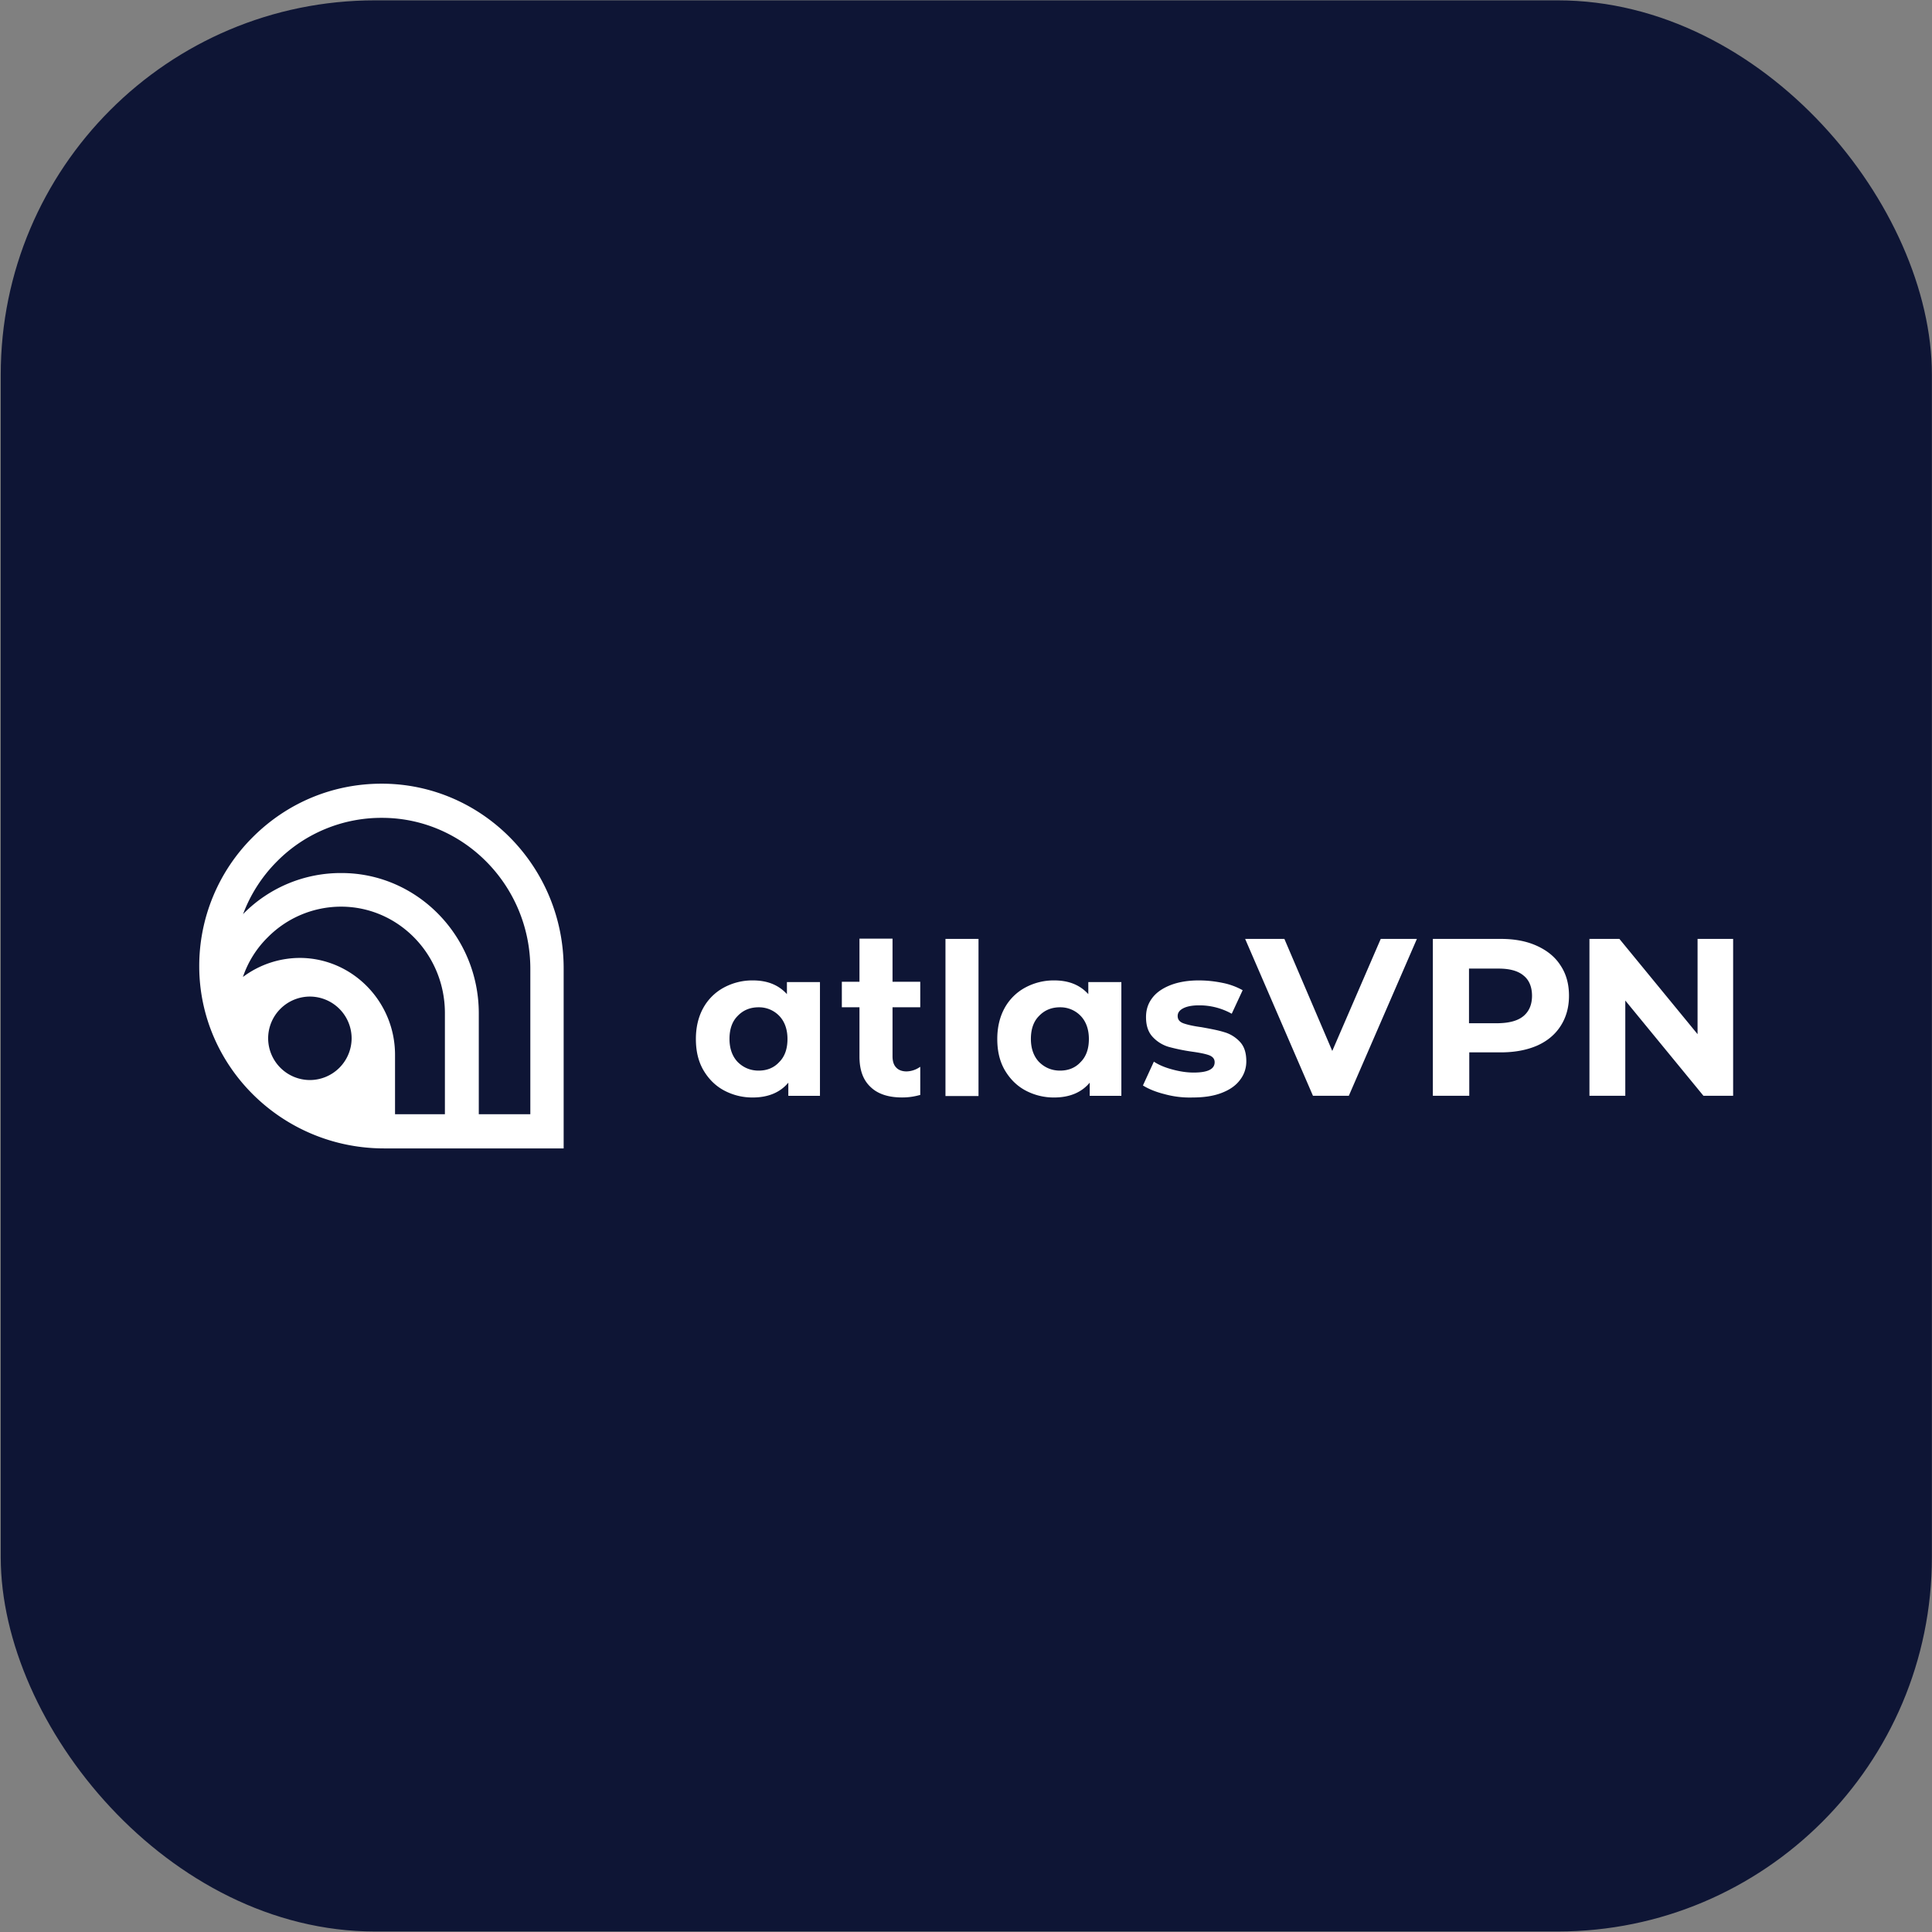
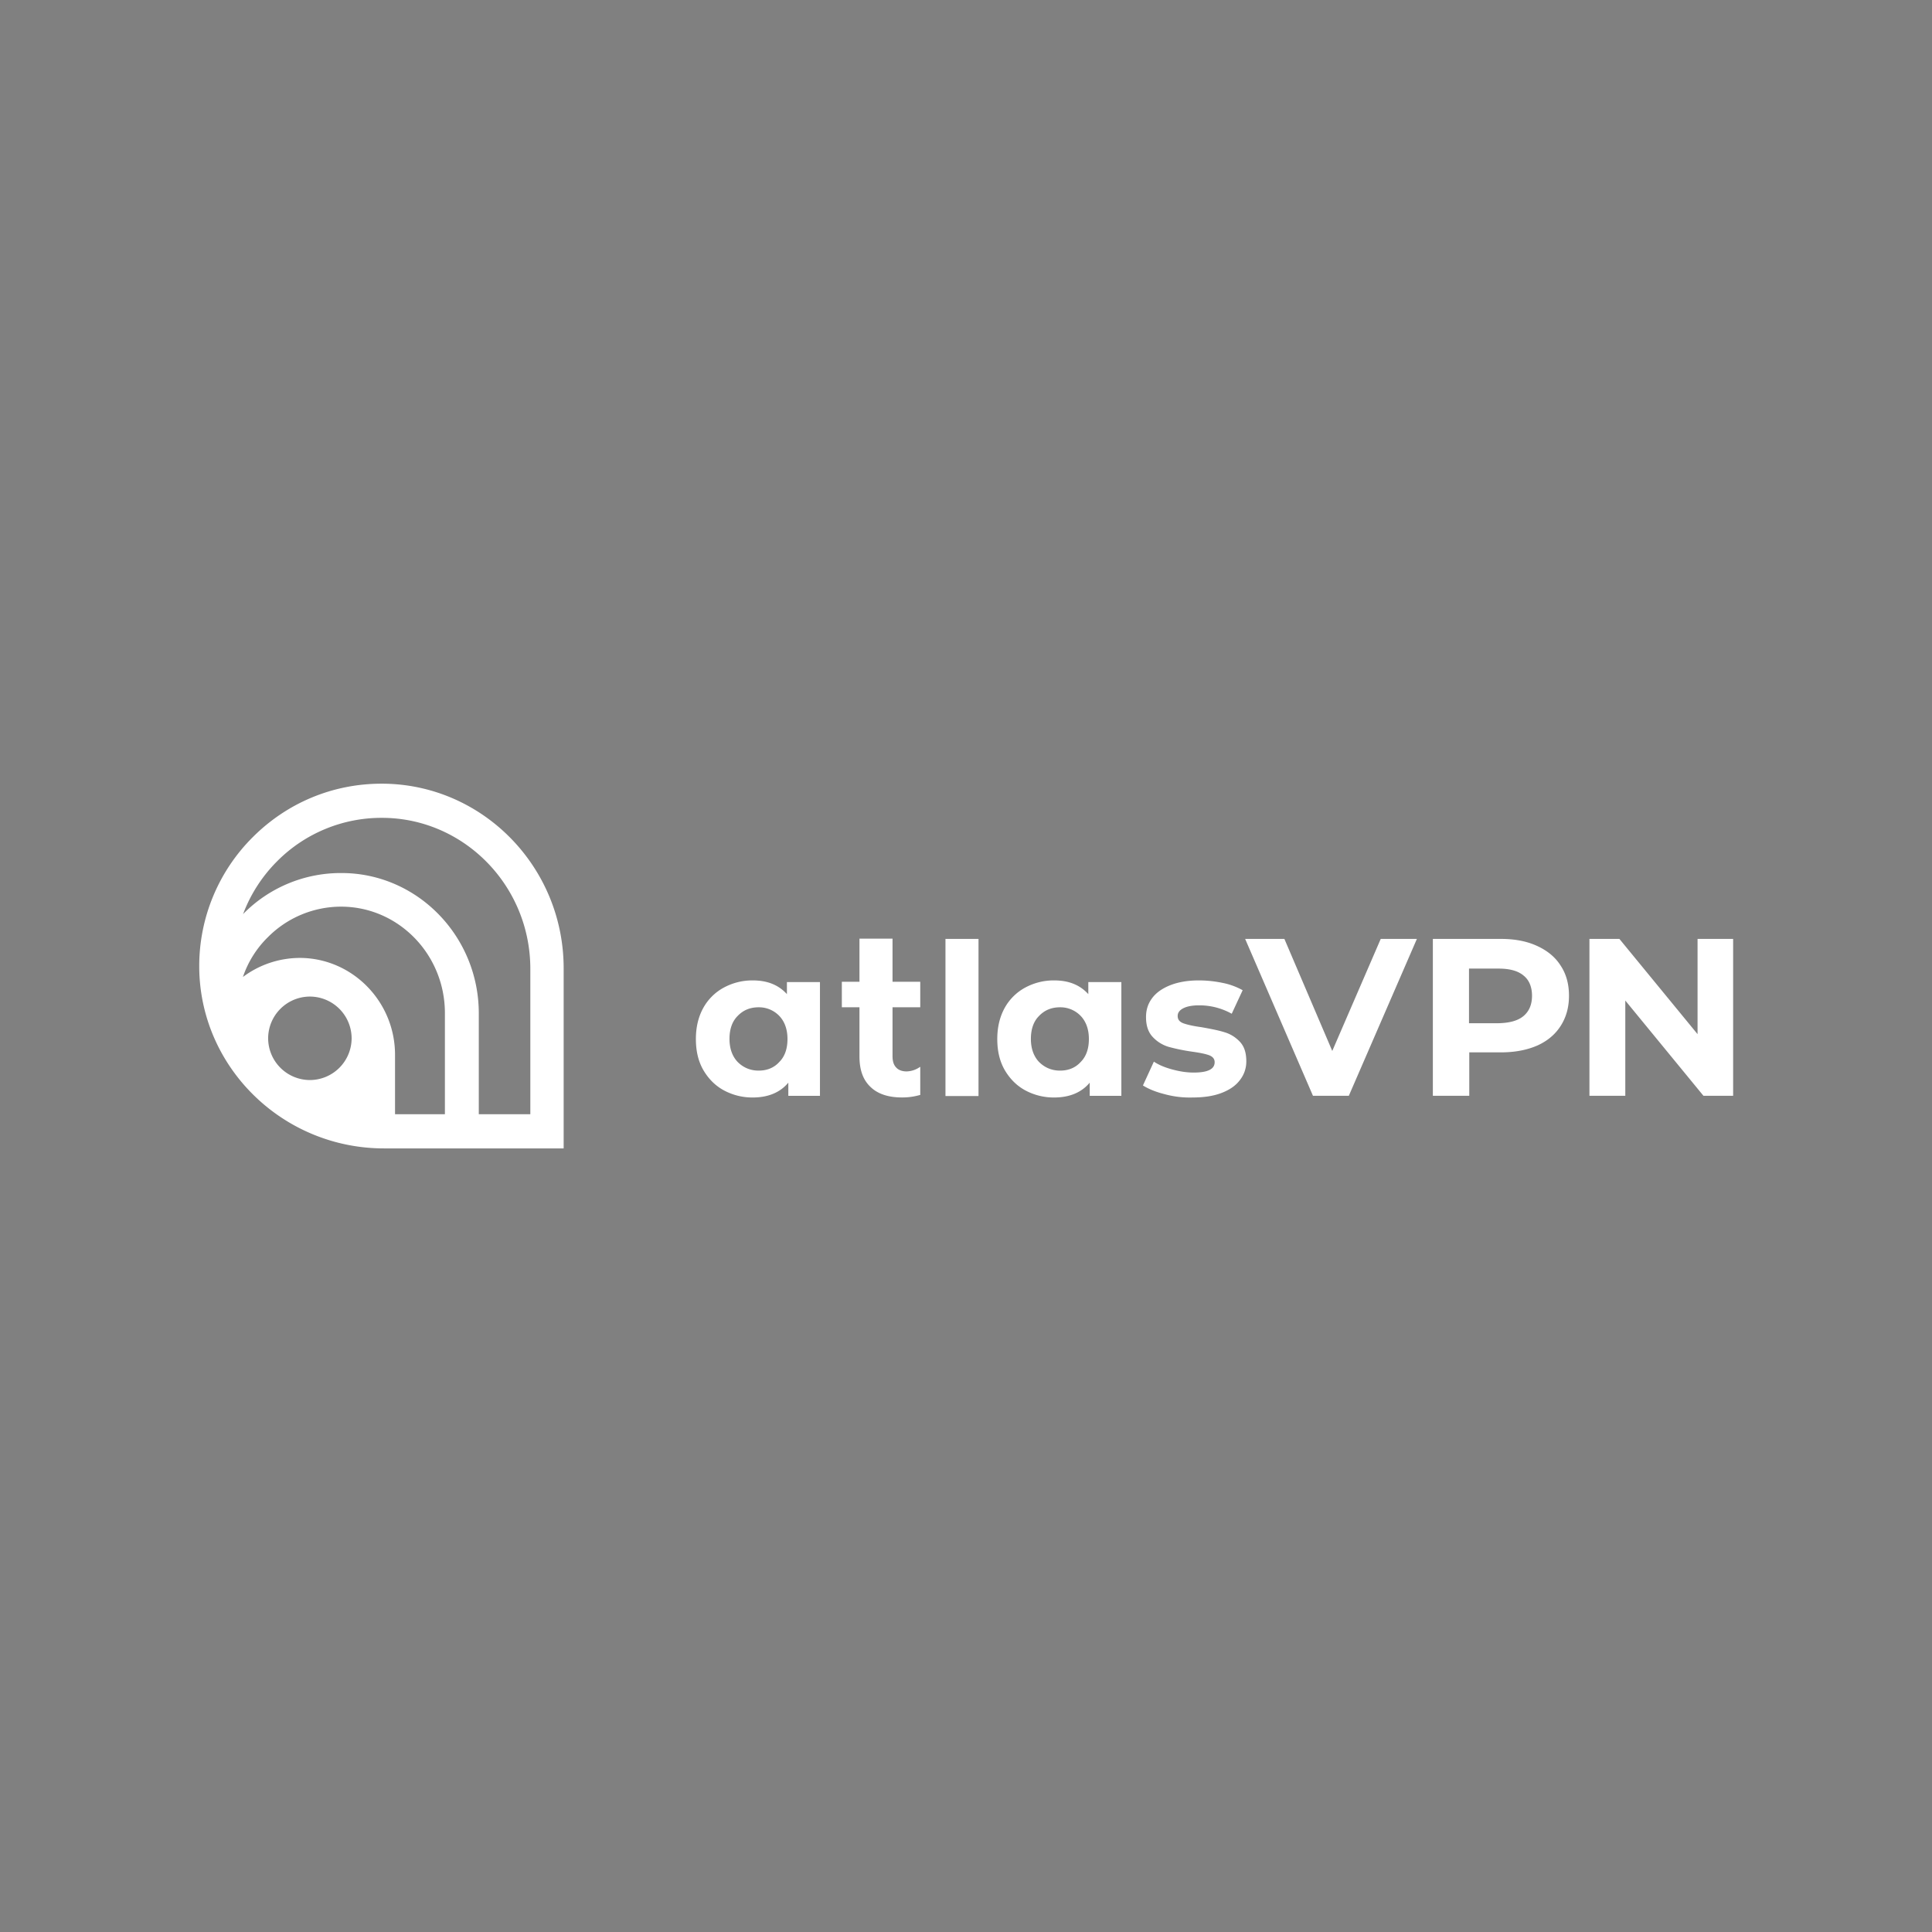
<svg xmlns="http://www.w3.org/2000/svg" id="svg8" version="1.1" viewBox="0 0 200 200" height="200mm" width="200mm" xml:space="preserve">
  <rect x="0" y="0" width="200" height="200" fill="#808080" stroke="none" />
  <defs id="defs2" />
  <g transform="translate(167.821,82.161)" id="layer1">
    <g style="fill:#0e1535;fill-opacity:1" transform="matrix(1.025,0,0,1.025,4.272,-2.999)" id="g830">
-       <rect style="opacity:1;fill:#0e1535;fill-opacity:1;fill-rule:nonzero;stroke:none;stroke-width:10;stroke-opacity:1;paint-order:markers fill stroke" id="rect815" width="195.036" height="195.036" x="-167.821" y="-77.196" ry="37.798" />
-     </g>
+       </g>
    <g style="fill:none" id="g672" transform="matrix(1.484,0,0,1.484,-147.196,-1.034)">
      <path d="M 84.94,10.828 80.192,21.77 H 77.69 L 72.96,10.828 h 2.737 l 3.34,7.816 3.381,-7.816 h 2.52 z m 8.383,0.489 c 0.723,0.332 1.27,0.781 1.64,1.367 0.392,0.587 0.587,1.29 0.587,2.11 0,0.802 -0.195,1.505 -0.586,2.111 -0.39,0.606 -0.938,1.055 -1.641,1.368 -0.723,0.312 -1.564,0.469 -2.521,0.469 h -2.208 v 3.028 h -2.54 V 10.828 h 4.748 c 0.957,0 1.797,0.156 2.52,0.489 z m -0.938,4.885 c 0.39,-0.333 0.586,-0.802 0.586,-1.407 0,-0.606 -0.196,-1.095 -0.586,-1.407 -0.391,-0.332 -0.977,-0.489 -1.74,-0.489 h -2.07 v 3.81 h 2.07 c 0.763,-0.019 1.349,-0.175 1.74,-0.507 z M 107,10.828 V 21.77 h -2.071 L 99.478,15.127 V 21.77 H 96.977 V 10.828 h 2.09 l 5.452,6.644 V 10.828 Z M 43.3,13.84 v 7.933 h -2.207 v -0.918 c -0.567,0.684 -1.407,1.035 -2.482,1.035 a 4.18,4.18 0 0 1 -2.032,-0.508 c -0.606,-0.332 -1.075,-0.82 -1.426,-1.426 -0.352,-0.625 -0.508,-1.329 -0.508,-2.15 0,-0.82 0.175,-1.543 0.508,-2.149 a 3.578,3.578 0 0 1 1.426,-1.426 4.18,4.18 0 0 1 2.032,-0.508 c 1.016,0 1.798,0.312 2.384,0.957 v -0.84 h 2.306 z m -2.833,5.569 c 0.391,-0.391 0.567,-0.938 0.567,-1.602 0,-0.665 -0.195,-1.212 -0.567,-1.603 a 1.96,1.96 0 0 0 -1.446,-0.606 c -0.586,0 -1.074,0.196 -1.465,0.606 -0.39,0.391 -0.567,0.938 -0.567,1.602 0,0.665 0.196,1.212 0.567,1.603 0.39,0.39 0.88,0.606 1.465,0.606 0.587,0 1.075,-0.196 1.446,-0.606 z M 52.055,10.828 H 54.36 V 21.79 h -2.305 z m 12.27,3.012 v 7.933 H 62.117 V 20.855 C 61.55,21.539 60.71,21.89 59.636,21.89 a 4.18,4.18 0 0 1 -2.033,-0.508 c -0.605,-0.332 -1.074,-0.82 -1.426,-1.426 -0.352,-0.625 -0.508,-1.329 -0.508,-2.15 0,-0.82 0.176,-1.543 0.508,-2.149 a 3.578,3.578 0 0 1 1.426,-1.426 4.18,4.18 0 0 1 2.032,-0.508 c 1.017,0 1.798,0.312 2.384,0.957 v -0.84 z m -2.833,5.569 c 0.39,-0.391 0.567,-0.938 0.567,-1.602 0,-0.665 -0.196,-1.212 -0.567,-1.603 a 1.96,1.96 0 0 0 -1.446,-0.606 c -0.586,0 -1.075,0.196 -1.466,0.606 -0.39,0.391 -0.566,0.938 -0.566,1.602 0,0.665 0.195,1.212 0.566,1.603 0.391,0.39 0.88,0.606 1.466,0.606 0.586,0 1.075,-0.196 1.446,-0.606 z m 5.843,2.247 C 66.709,21.5 66.201,21.285 65.83,21.05 l 0.762,-1.66 c 0.352,0.234 0.782,0.41 1.29,0.546 0.508,0.137 0.996,0.215 1.485,0.215 0.977,0 1.465,-0.234 1.465,-0.723 0,-0.234 -0.136,-0.39 -0.39,-0.488 -0.274,-0.098 -0.665,-0.176 -1.232,-0.254 A 13.25,13.25 0 0 1 67.608,18.354 2.478,2.478 0 0 1 66.514,17.67 c -0.313,-0.333 -0.469,-0.782 -0.469,-1.388 0,-0.508 0.137,-0.938 0.43,-1.328 0.293,-0.391 0.723,-0.684 1.27,-0.9 0.547,-0.214 1.211,-0.331 1.974,-0.331 0.566,0 1.113,0.058 1.68,0.175 a 4.79,4.79 0 0 1 1.387,0.508 l -0.762,1.642 a 4.63,4.63 0 0 0 -2.286,-0.586 c -0.489,0 -0.86,0.078 -1.114,0.215 -0.254,0.136 -0.371,0.312 -0.371,0.527 0,0.254 0.137,0.41 0.39,0.508 0.274,0.098 0.685,0.196 1.27,0.274 0.646,0.117 1.173,0.215 1.603,0.351 0.41,0.118 0.782,0.352 1.075,0.665 0.313,0.332 0.45,0.782 0.45,1.368 0,0.488 -0.157,0.938 -0.45,1.309 -0.293,0.39 -0.723,0.684 -1.29,0.899 -0.566,0.215 -1.23,0.312 -2.012,0.312 A 6.613,6.613 0 0 1 67.335,21.656 Z M 50.277,19.758 a 1.683,1.683 0 0 1 -0.938,0.313 c -0.313,0 -0.567,-0.098 -0.723,-0.274 -0.176,-0.176 -0.254,-0.45 -0.254,-0.782 v -3.42 h 1.934 v -1.777 h -1.934 v -3.01 h -2.306 v 3.01 h -1.23 v 1.778 h 1.23 v 3.439 c 0,0.938 0.254,1.641 0.782,2.13 0.508,0.488 1.25,0.723 2.188,0.723 0.371,0 0.704,-0.04 1.036,-0.118 l 0.234,-0.058 v -1.954 h -0.02 z M 12.76,0 H 12.72 C 9.32,0 6.135,1.329 3.732,3.732 A 12.68,12.68 0 0 0 0,12.76 c 0.02,6.996 5.803,12.682 12.896,12.682 H 25.421 V 12.916 C 25.441,5.803 19.755,0.02 12.76,0 Z m 4.376,23.057 h -3.478 v -4.142 c 0,-3.713 -2.97,-6.742 -6.624,-6.761 a 6.649,6.649 0 0 0 -3.986,1.329 7.028,7.028 0 0 1 1.74,-2.775 7.2,7.2 0 0 1 5.119,-2.13 h 0.02 c 3.985,0.02 7.21,3.341 7.21,7.425 v 7.054 z M 7.718,14.85 A 2.919,2.919 0 0 1 10.63,17.762 2.919,2.919 0 0 1 7.718,20.673 2.919,2.919 0 0 1 4.807,17.762 2.919,2.919 0 0 1 7.718,14.85 Z m 15.358,8.207 h -3.575 v -7.034 c 0,-5.393 -4.299,-9.79 -9.575,-9.79 h -0.02 a 9.53,9.53 0 0 0 -6.8,2.814 0.27,0.27 0 0 0 -0.058,0.078 10.334,10.334 0 0 1 2.384,-3.712 10.25,10.25 0 0 1 7.347,-3.03 c 5.686,0.02 10.317,4.73 10.317,10.533 v 10.141 z" fill="#ffffff" id="path663" />
    </g>
  </g>
  <style type="text/css" id="style826">
	.st0{fill:#FFFFFF;}
	.st1{fill:#333333;}
</style>
  <style id="style4567" type="text/css">
	.st0{fill:#FE1251;}
</style>
  <style id="style818" type="text/css">
	.st0{fill:#CCCCCB;}
	.st1{fill:#B4B3B3;}
	.st2{opacity:0.7;fill:#FFFFFF;}
	.st3{opacity:0.75;fill:#FFFFFF;}
	.st4{opacity:0.7;fill:#F7AF3D;}
	.st5{opacity:0.7;fill:#C0272D;}
	.st6{opacity:0.7;}
	.st7{opacity:0.75;fill:#009345;}
</style>
  <style type="text/css" id="style4556">
	.st0{fill:#FFFFFF;}
	.st1{fill:url(#SVGID_1_);}
	.st2{fill:url(#SVGID_2_);}
	.st3{fill:#FF4D3C;}
</style>
</svg>